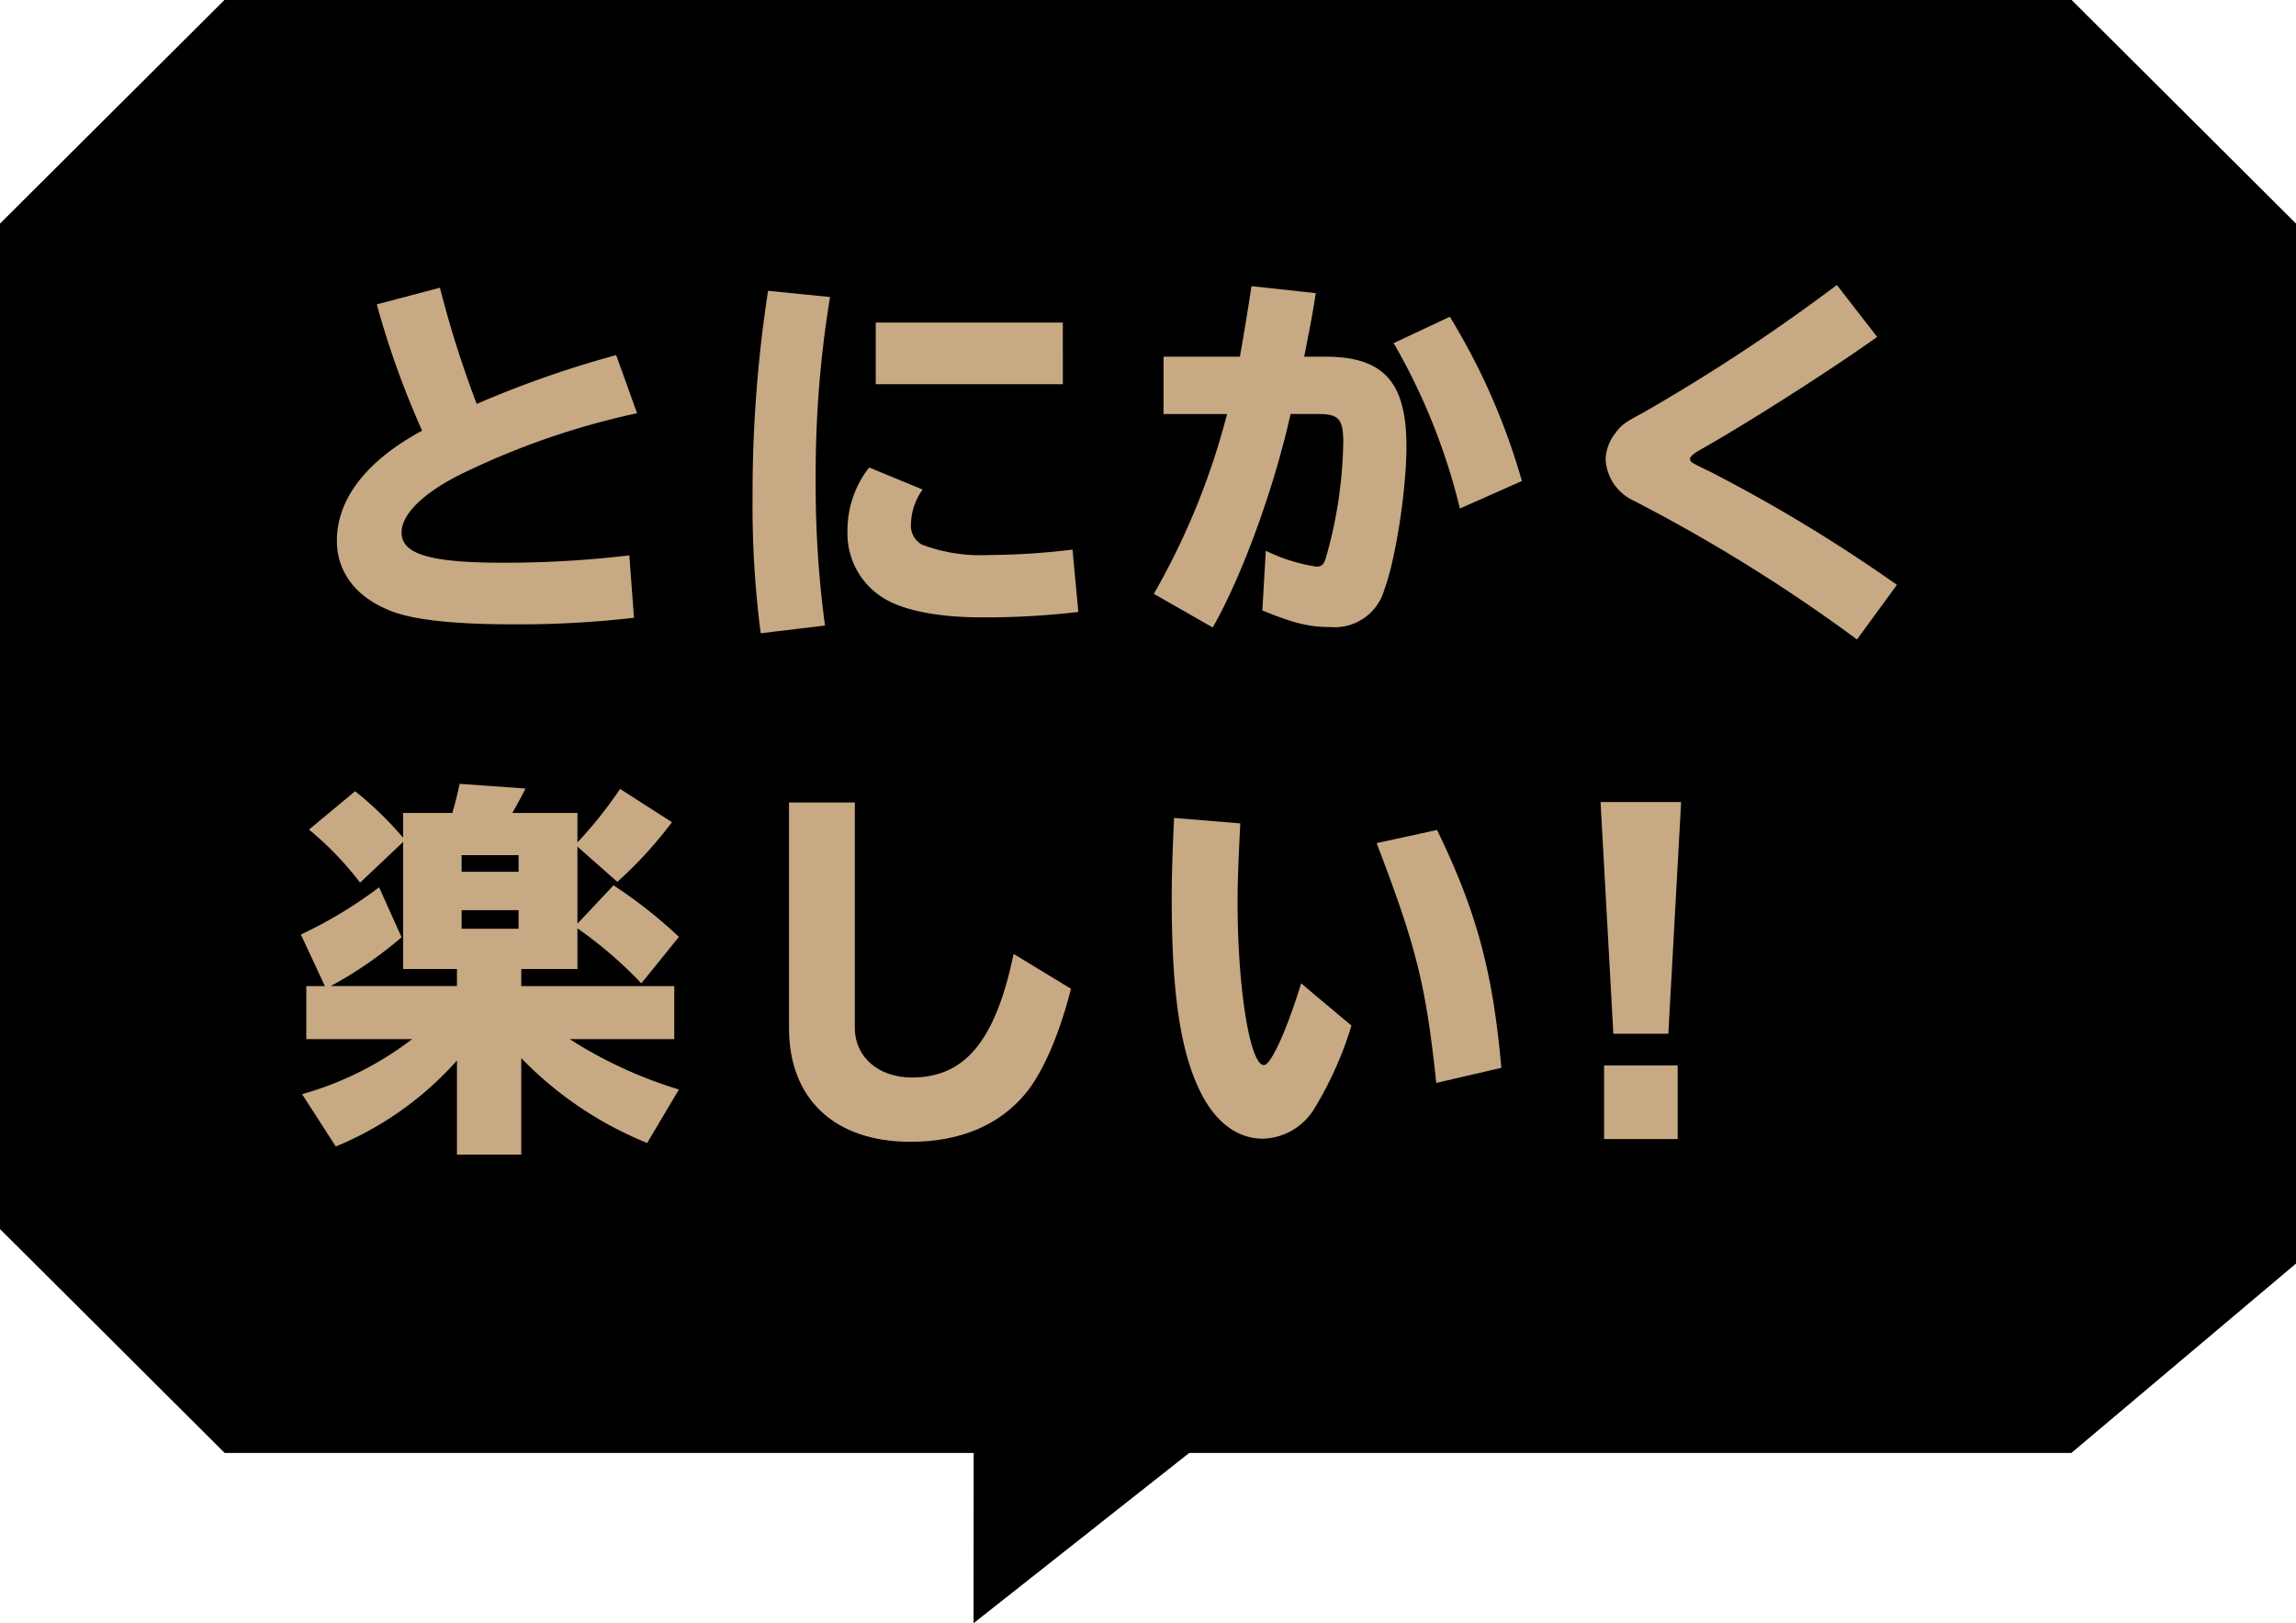
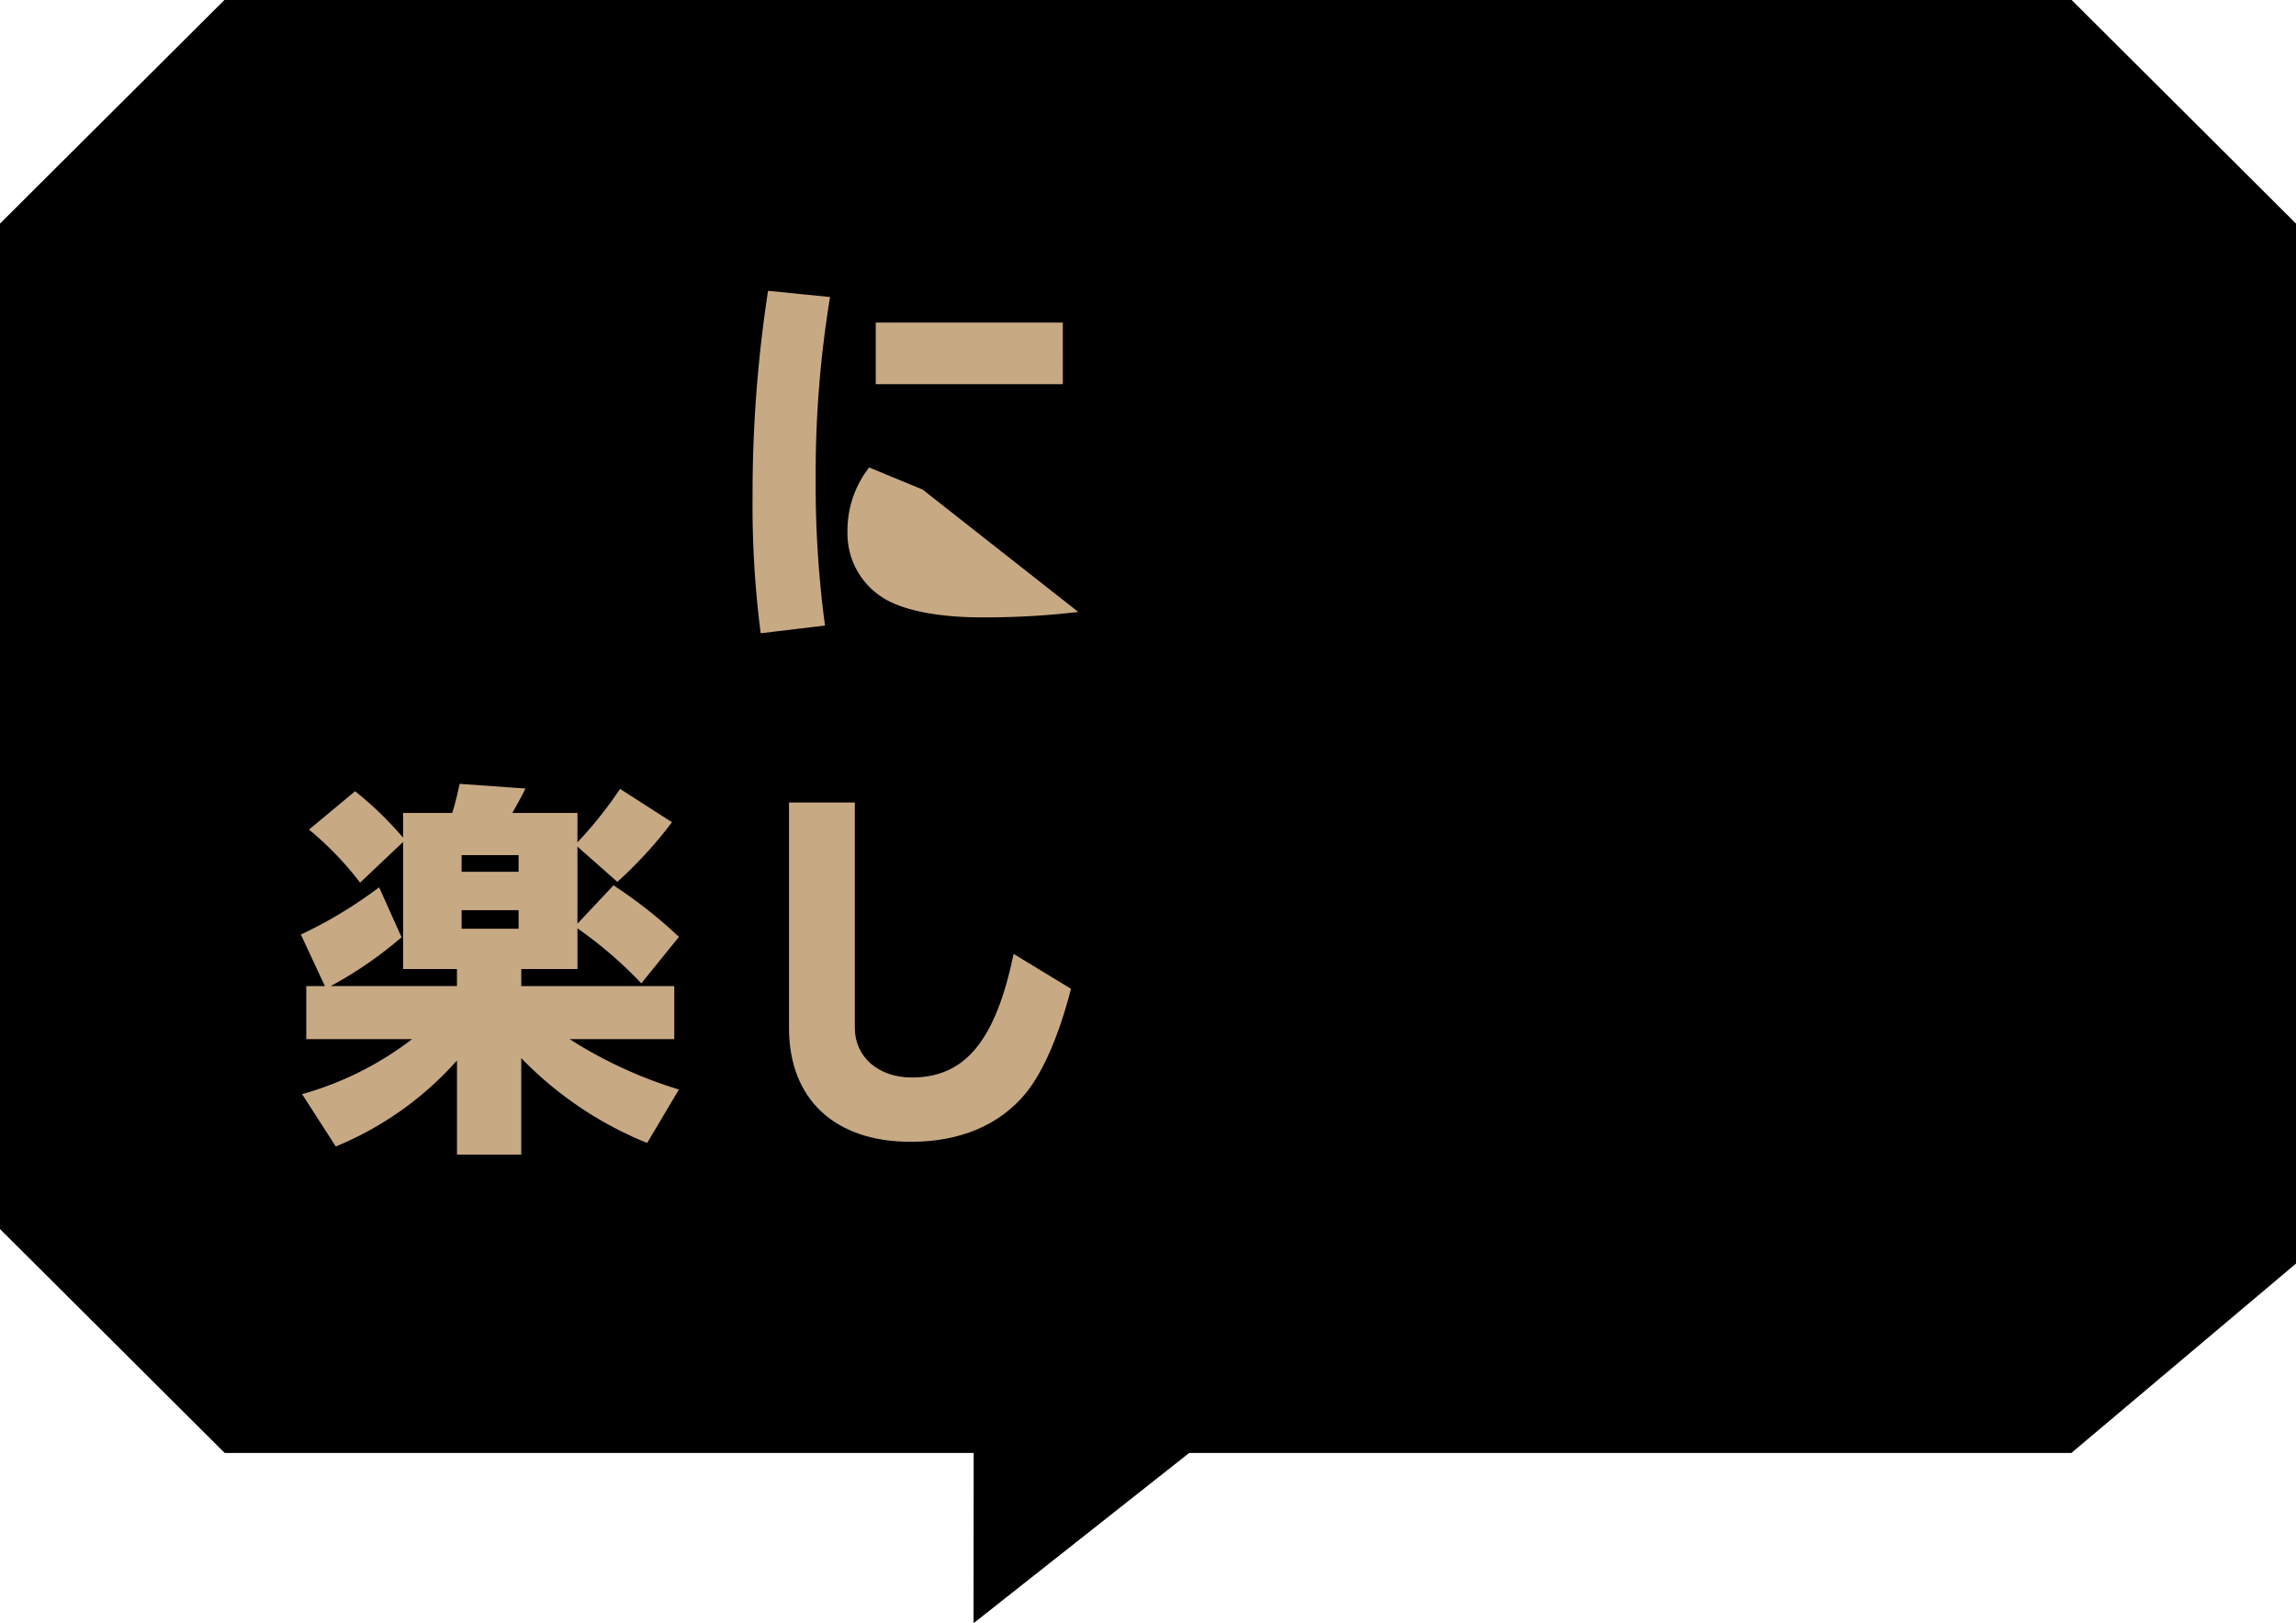
<svg xmlns="http://www.w3.org/2000/svg" width="266" height="188" viewBox="0 0 266 188">
  <defs>
    <style>
      .a {
        fill: #c7a984;
      }
    </style>
  </defs>
  <title>popup_jp23</title>
  <path d="M26.034-.034h213.94l26.056,25.965V146.347l-26.056,21.964h-102.2l-24.985,19.723.015-19.723H26.034L-.029,142.346V25.931Z" />
  <g>
-     <path class="a" d="M73.45,71.563a116.834,116.834,0,0,1-13.821.763c-6.866,0-11.623-.493-14.271-1.525-4.084-1.571-6.328-4.488-6.328-8.168,0-4.847,3.456-9.289,9.873-12.744a102.022,102.022,0,0,1-5.251-14.63l7.315-1.93A122.673,122.673,0,0,0,55.23,46.791a119.5,119.5,0,0,1,16.155-5.654l2.424,6.731a88.752,88.752,0,0,0-20.822,7.27c-4.084,2.109-6.463,4.487-6.463,6.552,0,2.514,3.321,3.5,11.848,3.5a124.918,124.918,0,0,0,14.54-.854Z" />
-     <path class="a" d="M88.13,73.358a114.725,114.725,0,0,1-.942-15.841,154.3,154.3,0,0,1,1.795-23.83l7.181.719A126.125,126.125,0,0,0,94.5,55.587,121.667,121.667,0,0,0,95.579,72.46Zm36.8-2.468a93.007,93.007,0,0,1-11.174.628c-4.757,0-8.616-.718-10.949-1.975A8.779,8.779,0,0,1,98.182,61.6a11.848,11.848,0,0,1,2.514-7.449l6.192,2.558a7.084,7.084,0,0,0-1.346,3.949,2.512,2.512,0,0,0,1.256,2.424,19.086,19.086,0,0,0,7.719,1.211,82.527,82.527,0,0,0,9.738-.628Zm-1.795-33.522V44.5H101.458V37.368Z" />
-     <path class="a" d="M143.646,41.316c.449-2.513.853-4.98,1.347-8.167l7.449.808c-.4,2.514-.539,3.231-1.212,6.687l-.135.673h2.424c6.776,0,9.424,2.917,9.424,10.412,0,4.98-1.257,13.1-2.558,16.559a5.973,5.973,0,0,1-6.238,4.354c-2.423,0-4.308-.449-7.9-1.93l.4-6.911a20.379,20.379,0,0,0,5.879,1.84c.538,0,.808-.225,1.032-.853a51.266,51.266,0,0,0,2.064-13.553c0-2.692-.539-3.275-2.872-3.275h-3.231c-1.885,8.481-5.564,18.668-9.021,24.727l-6.821-3.9a83.963,83.963,0,0,0,8.482-20.822h-7.36V41.316Zm25.489,17.592a72.17,72.17,0,0,0-7.674-19.162l6.508-3.052a76.59,76.59,0,0,1,8.347,19.027Z" />
-     <path class="a" d="M215.14,74.076A190.128,190.128,0,0,0,189.291,58.01a5.588,5.588,0,0,1-3.275-4.847,5.2,5.2,0,0,1,1.077-2.917c.763-1.032.987-1.212,3.32-2.468a215.191,215.191,0,0,0,22.394-14.765l4.667,6.014c-5.25,3.77-15.123,10.052-20.464,13.059-.718.4-1.211.808-1.211,1.032,0,.4.09.449,2.423,1.571a181.615,181.615,0,0,1,21.541,13.059Z" />
+     <path class="a" d="M88.13,73.358a114.725,114.725,0,0,1-.942-15.841,154.3,154.3,0,0,1,1.795-23.83l7.181.719A126.125,126.125,0,0,0,94.5,55.587,121.667,121.667,0,0,0,95.579,72.46Zm36.8-2.468a93.007,93.007,0,0,1-11.174.628c-4.757,0-8.616-.718-10.949-1.975A8.779,8.779,0,0,1,98.182,61.6a11.848,11.848,0,0,1,2.514-7.449l6.192,2.558Zm-1.795-33.522V44.5H101.458V37.368Z" />
    <path class="a" d="M46.7,112.253V97.534l-4.981,4.712A37.286,37.286,0,0,0,35.8,96.1l5.341-4.442A39.921,39.921,0,0,1,46.7,97.04V94.168h5.7c.359-1.167.584-2.154.853-3.366l7.629.539c-.448.9-.763,1.48-1.525,2.827H66.9v3.41a47.476,47.476,0,0,0,4.937-6.192l6.014,3.859a49.1,49.1,0,0,1-6.328,6.911L66.9,98.073V107l4.174-4.442a54.58,54.58,0,0,1,7.584,5.969L74.3,113.913a48.119,48.119,0,0,0-7.4-6.372v4.712H60.392v1.975H78.117v6.148H66a51.06,51.06,0,0,0,12.655,5.833l-3.68,6.193a42.476,42.476,0,0,1-14.585-9.828v11.175H52.942V122.844A38.132,38.132,0,0,1,38.9,132.807l-3.9-6.059a37.833,37.833,0,0,0,12.745-6.372H35.485v-6.148H37.64l-2.783-5.969a51.314,51.314,0,0,0,9.065-5.475l2.6,5.789a45.937,45.937,0,0,1-8.212,5.654h14.63v-1.975ZM53.48,99.06v1.93h6.6V99.06Zm0,6.372v2.154h6.6v-2.154Z" />
    <path class="a" d="M99.035,92.956v26.118c0,3.365,2.737,5.744,6.6,5.744,6.192,0,9.693-4.264,11.8-14.315l6.642,4.039c-1.346,5.295-3.23,9.648-5.25,12.116-3.052,3.68-7.584,5.609-13.328,5.609-8.8,0-14.091-4.937-14.091-13.193V92.956Z" />
-     <path class="a" d="M156.571,118.805a41.9,41.9,0,0,1-4.264,9.559,7.236,7.236,0,0,1-5.969,3.545c-3.007,0-5.564-1.93-7.314-5.52-2.289-4.667-3.276-11.488-3.276-22.214,0-3.051.09-5.34.27-9.424l7.674.629c-.225,4.532-.314,6.731-.314,9.154,0,9.963,1.437,18.848,3.052,18.848.808,0,2.647-4.038,4.309-9.469Zm9.827,6.642c-1.211-11.354-2.288-15.706-6.91-27.778l7-1.525c4.532,9.334,6.462,16.335,7.449,27.554Z" />
-     <path class="a" d="M194.765,92.911l-1.481,26.836h-6.372L185.43,92.911Zm-.4,30.516v8.526h-8.526v-8.526Z" />
  </g>
</svg>